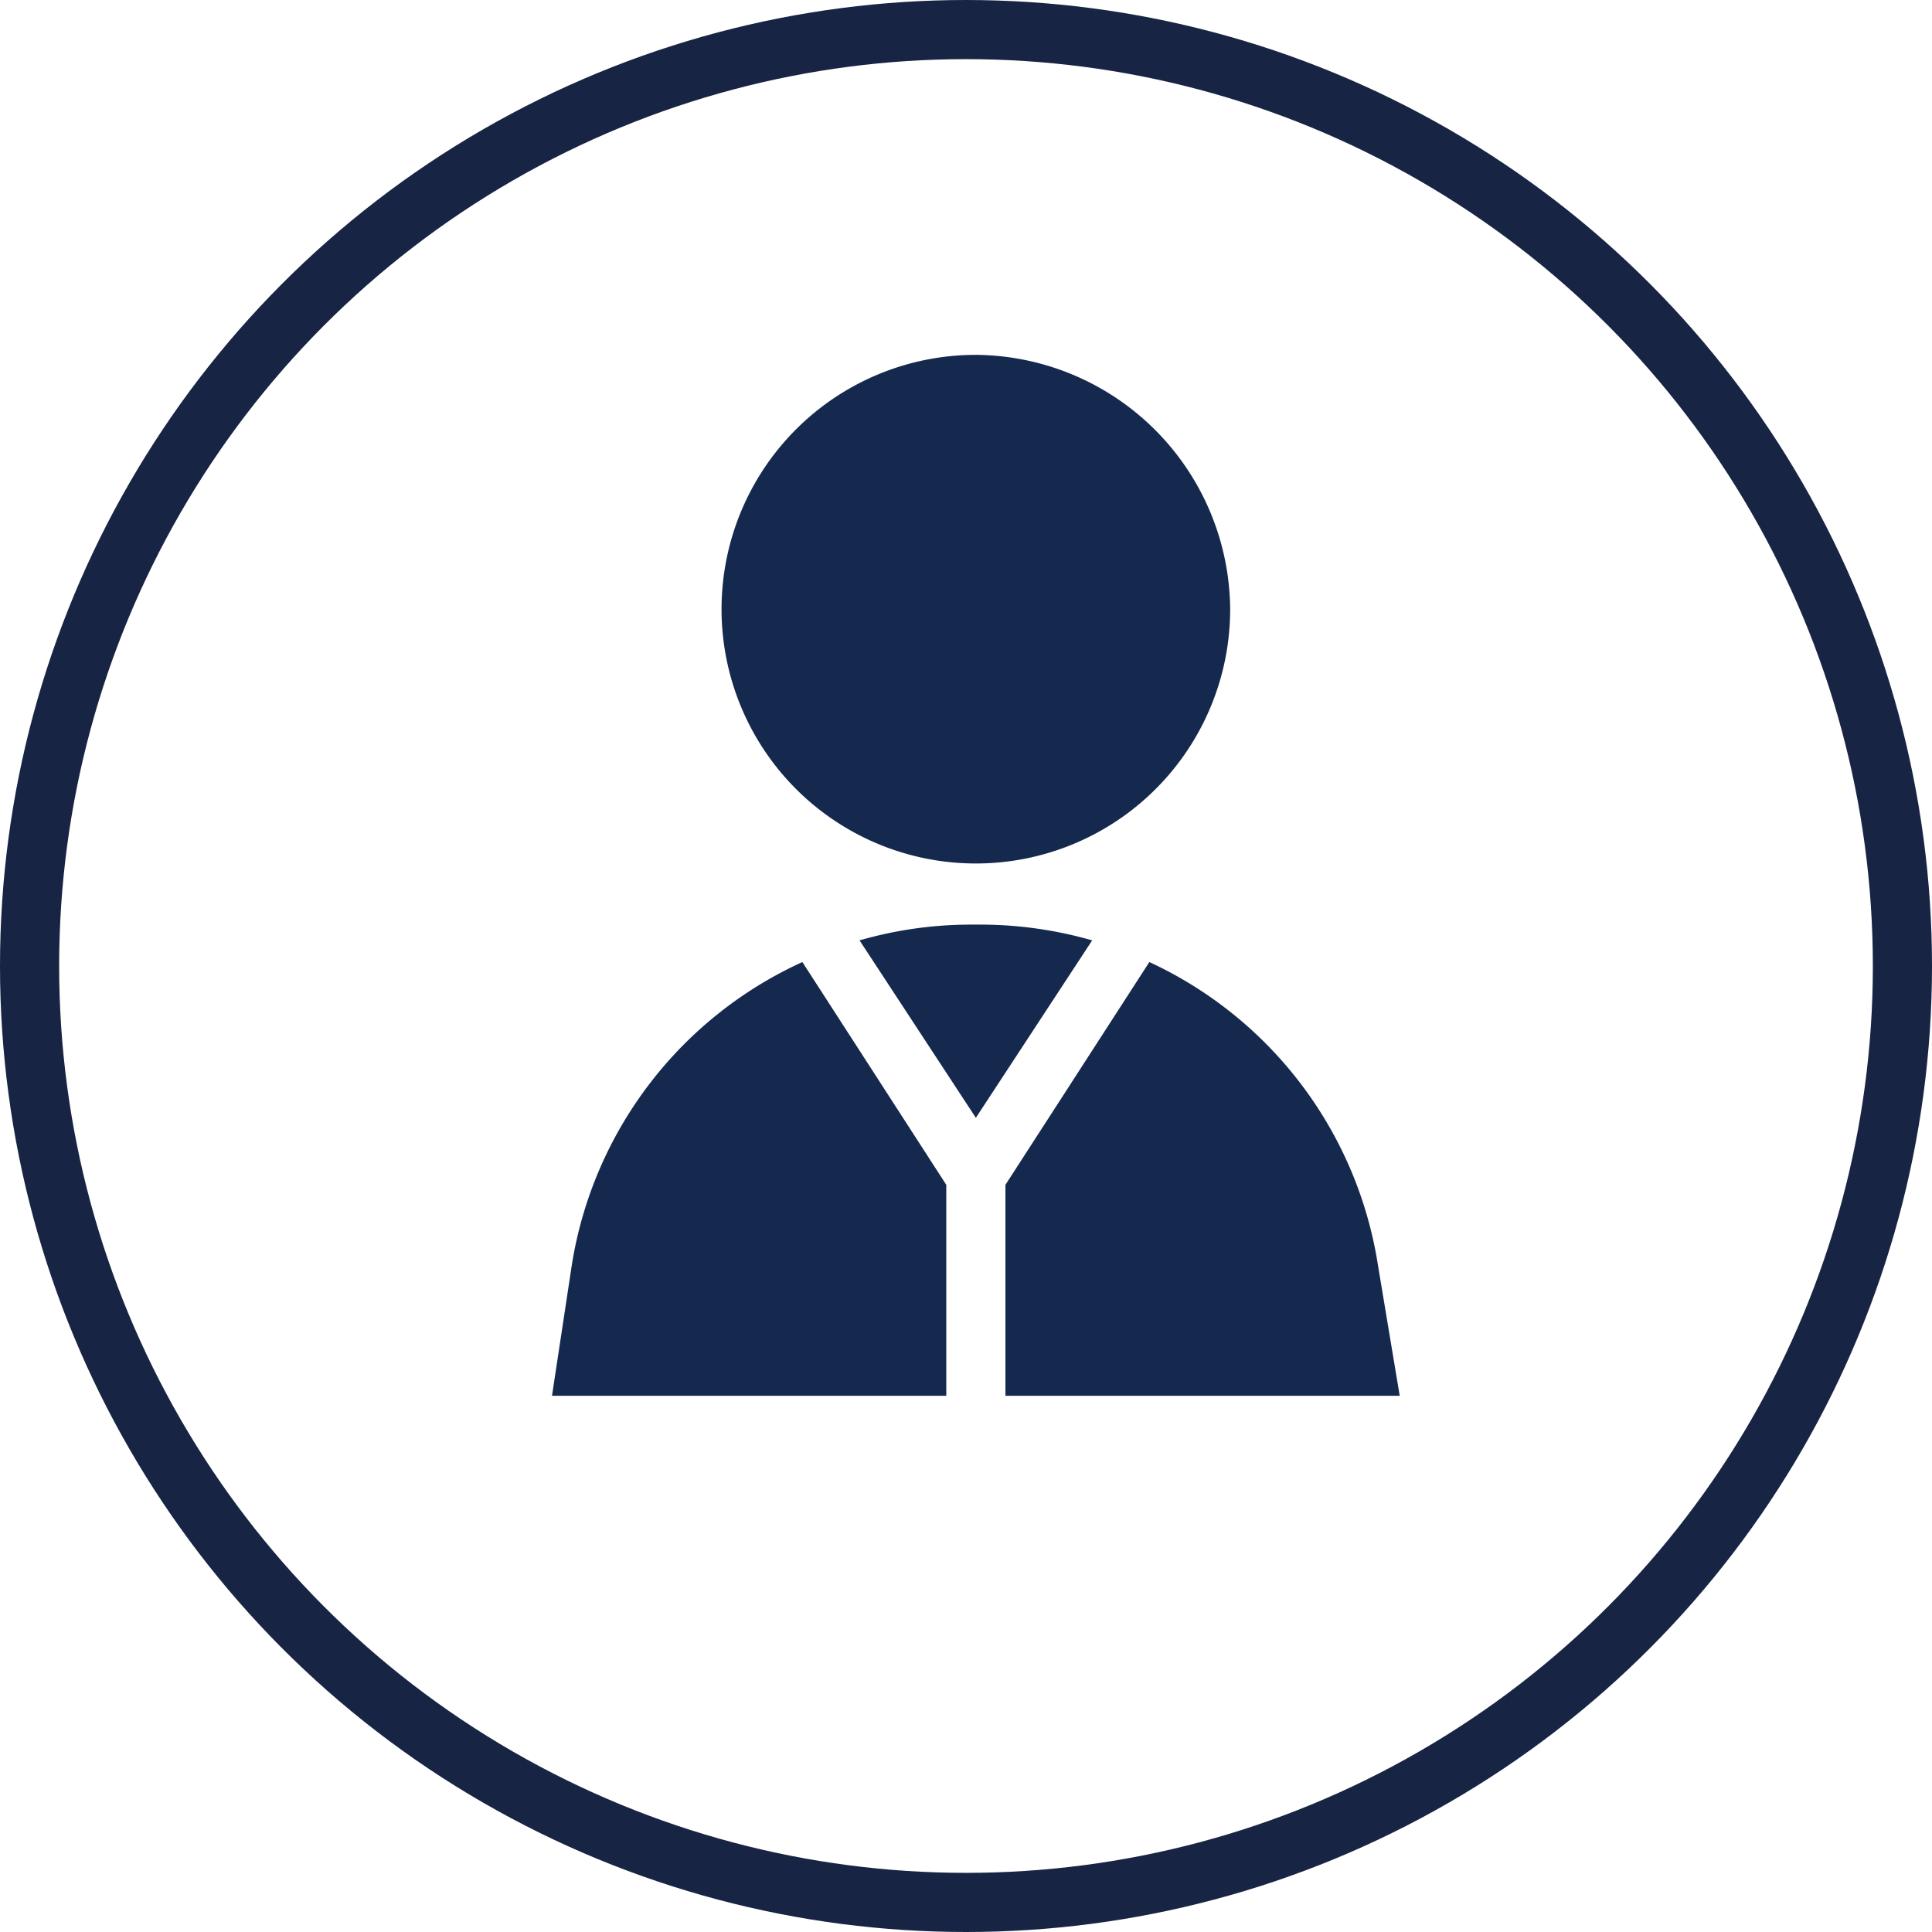
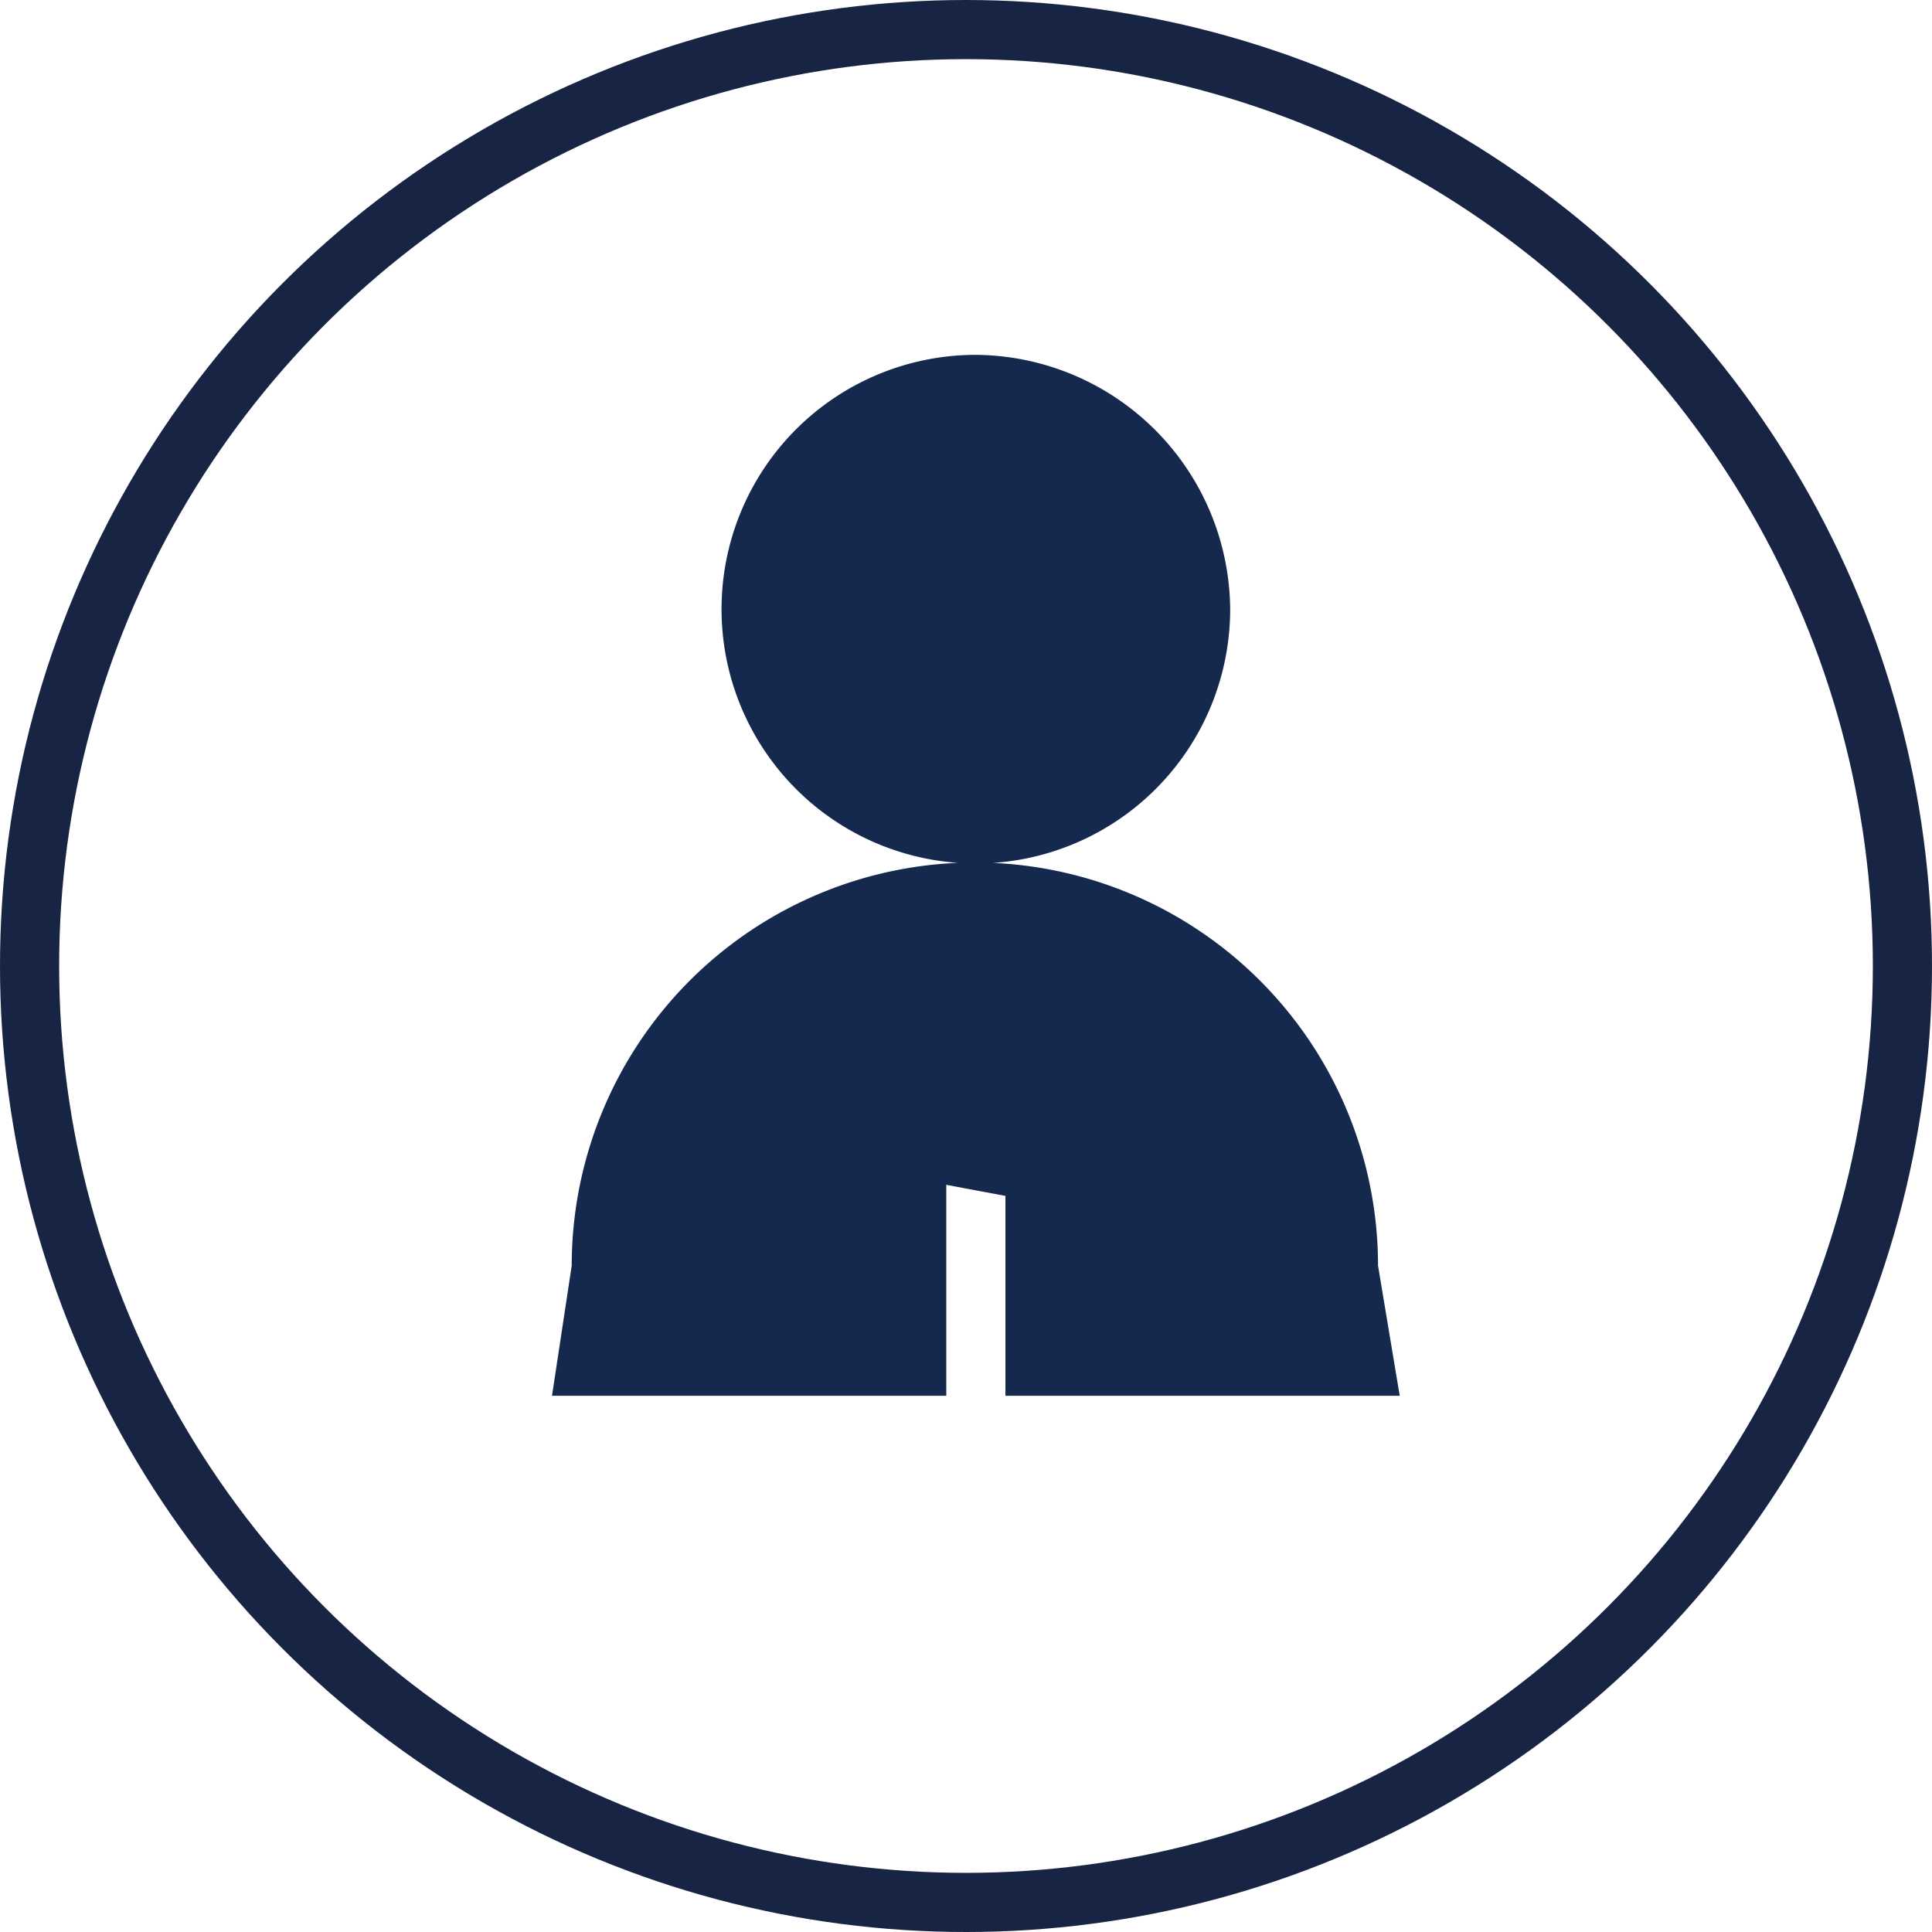
<svg xmlns="http://www.w3.org/2000/svg" viewBox="0 0 98 98">
-   <path d="M49.5 18a12.9 12.9 0 1012.9 12.9A13 13 0 0049.5 18zM49.7 46.9h-.4a20.4 20.4 0 00-5.7.8l5.9 9 5.9-9a20.6 20.6 0 00-5.7-.8zM69.9 64.2a20.4 20.4 0 00-11.6-15.4L51 60.1v10.7h20zM40.7 48.8A20.4 20.4 0 0029 64.2l-1 6.6H48V60.1z" fill="#15294f" />
+   <path d="M49.5 18a12.9 12.9 0 1012.9 12.9A13 13 0 0049.5 18zM49.7 46.9h-.4a20.4 20.4 0 00-5.7.8l5.9 9 5.9-9a20.6 20.6 0 00-5.7-.8zM69.9 64.2a20.4 20.4 0 00-11.6-15.4L51 60.1v10.7h20zA20.4 20.4 0 0029 64.2l-1 6.6H48V60.1z" fill="#15294f" />
  <g fill="none" stroke="#182444" stroke-width="3">
-     <circle cx="49" cy="49" r="49" stroke="none" />
    <circle cx="49" cy="49" r="47.5" />
  </g>
</svg>